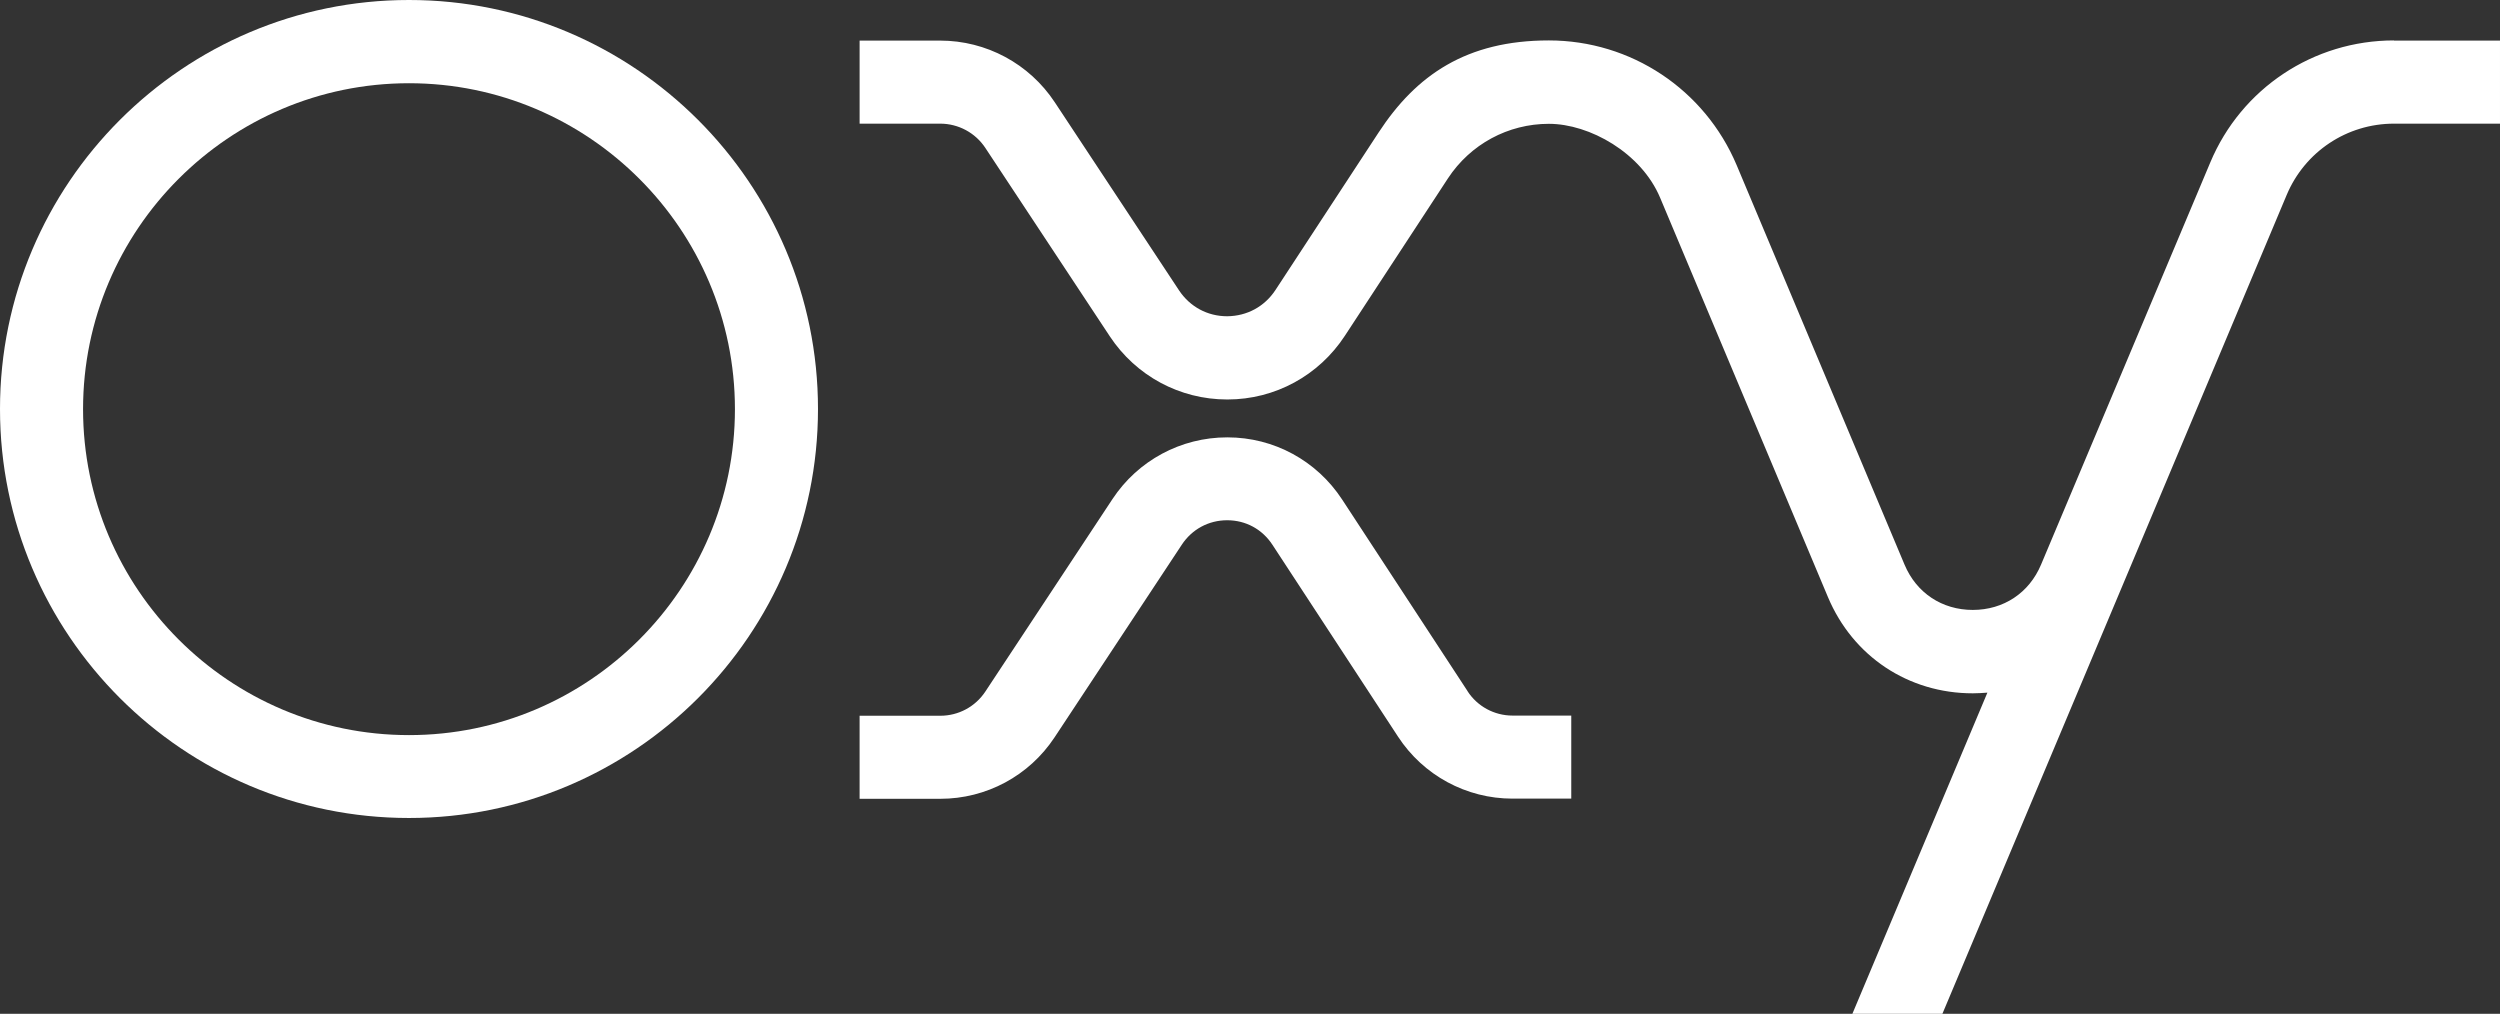
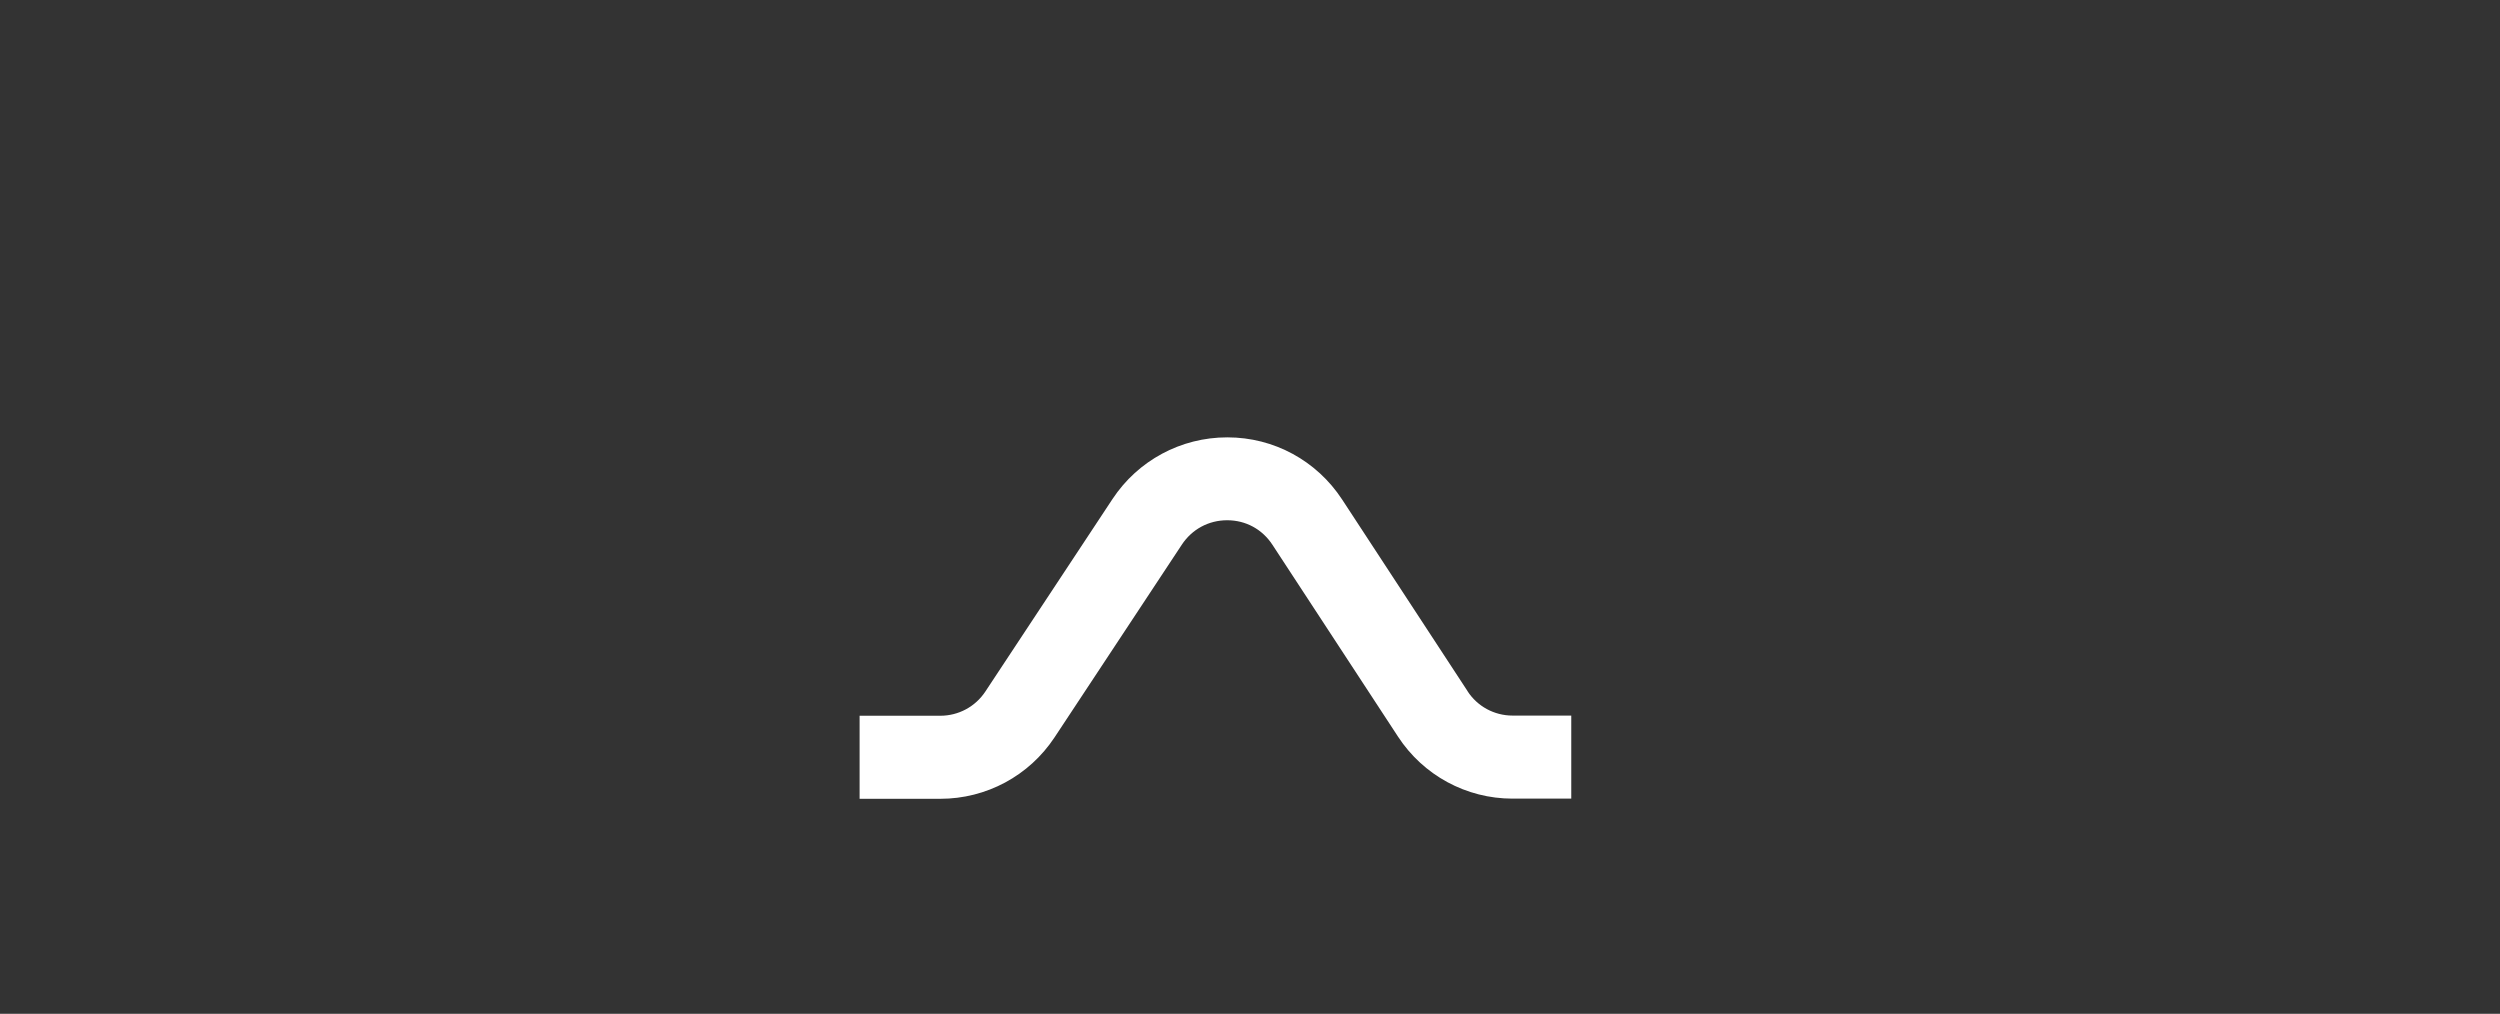
<svg xmlns="http://www.w3.org/2000/svg" id="Layer_1" version="1.1" viewBox="223.7 241.3 1471.9 596.9">
  <rect x="223.7" y="241.3" width="1471.9" height="596.9" fill="#333333" stroke="none" />
  <defs>
    <style> .st0 { fill: #fff; } </style>
  </defs>
-   <path class="st0" d="M464.5,241.3c-132.8,0-240.8,108-240.8,240.8s108,240.8,240.8,240.8,240.8-108,240.8-240.8-108-240.8-240.8-240.8ZM464.5,674.1c-105.8,0-191.9-86.1-191.9-191.9s86.1-191.9,191.9-191.9,191.9,86.1,191.9,191.9-86.1,191.9-191.9,191.9Z" />
  <path class="st0" d="M1087.8,648.3l-73.9-112.9c-15-22.9-40.2-36.6-67.5-36.6h-.2c-27.2,0-52.5,13.6-67.5,36.3l-74.9,113.4c-5.9,8.9-15.8,14.2-26.5,14.2h-47.5v48.9h47.5c27.1,0,52.3-13.5,67.3-36.2l74.9-113.4c6-9.1,15.8-14.4,26.7-14.4h0c11,0,20.7,5.3,26.7,14.5l73.9,112.9c14.9,22.8,40.2,36.5,67.4,36.5h34.6v-48.9h-34.6c-10.7,0-20.7-5.4-26.5-14.4Z" />
-   <path class="st0" d="M1633.2,265.1c-47.4,0-89.9,28.2-108.2,71.9l-99.6,236.7c-7,16.7-22.1,26.7-40.2,26.7h0c-18.1,0-33.2-10-40.2-26.7l-98.8-235.1c-18.8-44.6-62.2-73.5-110.6-73.5s-78.1,20.3-100.3,54.3l-60.7,92.7c-6.4,9.7-16.7,15.3-28.4,15.4h0c-11.6,0-21.9-5.6-28.3-15.2l-73.2-110.8c-15-22.7-40.3-36.3-67.5-36.3h-47.4v48.9h47.4c10.8,0,20.8,5.4,26.7,14.4l73.2,110.8c15.4,23.3,41.2,37.2,69.1,37.2h.2c28,0,53.8-14.1,69.1-37.5l60.7-92.7c13.2-20.1,35.4-32.1,59.4-32.1s54.4,17.1,65.5,43.5l98.8,235.1c14.7,35,47.4,56.7,85.3,56.7h0c2.9,0,5.8-.2,8.6-.4l-79.5,189.1h53l117-278.2h0s85.7-203.9,85.7-203.9c10.7-25.5,35.5-42,63.2-42h62.4v-48.9h-62.4Z" />
</svg>